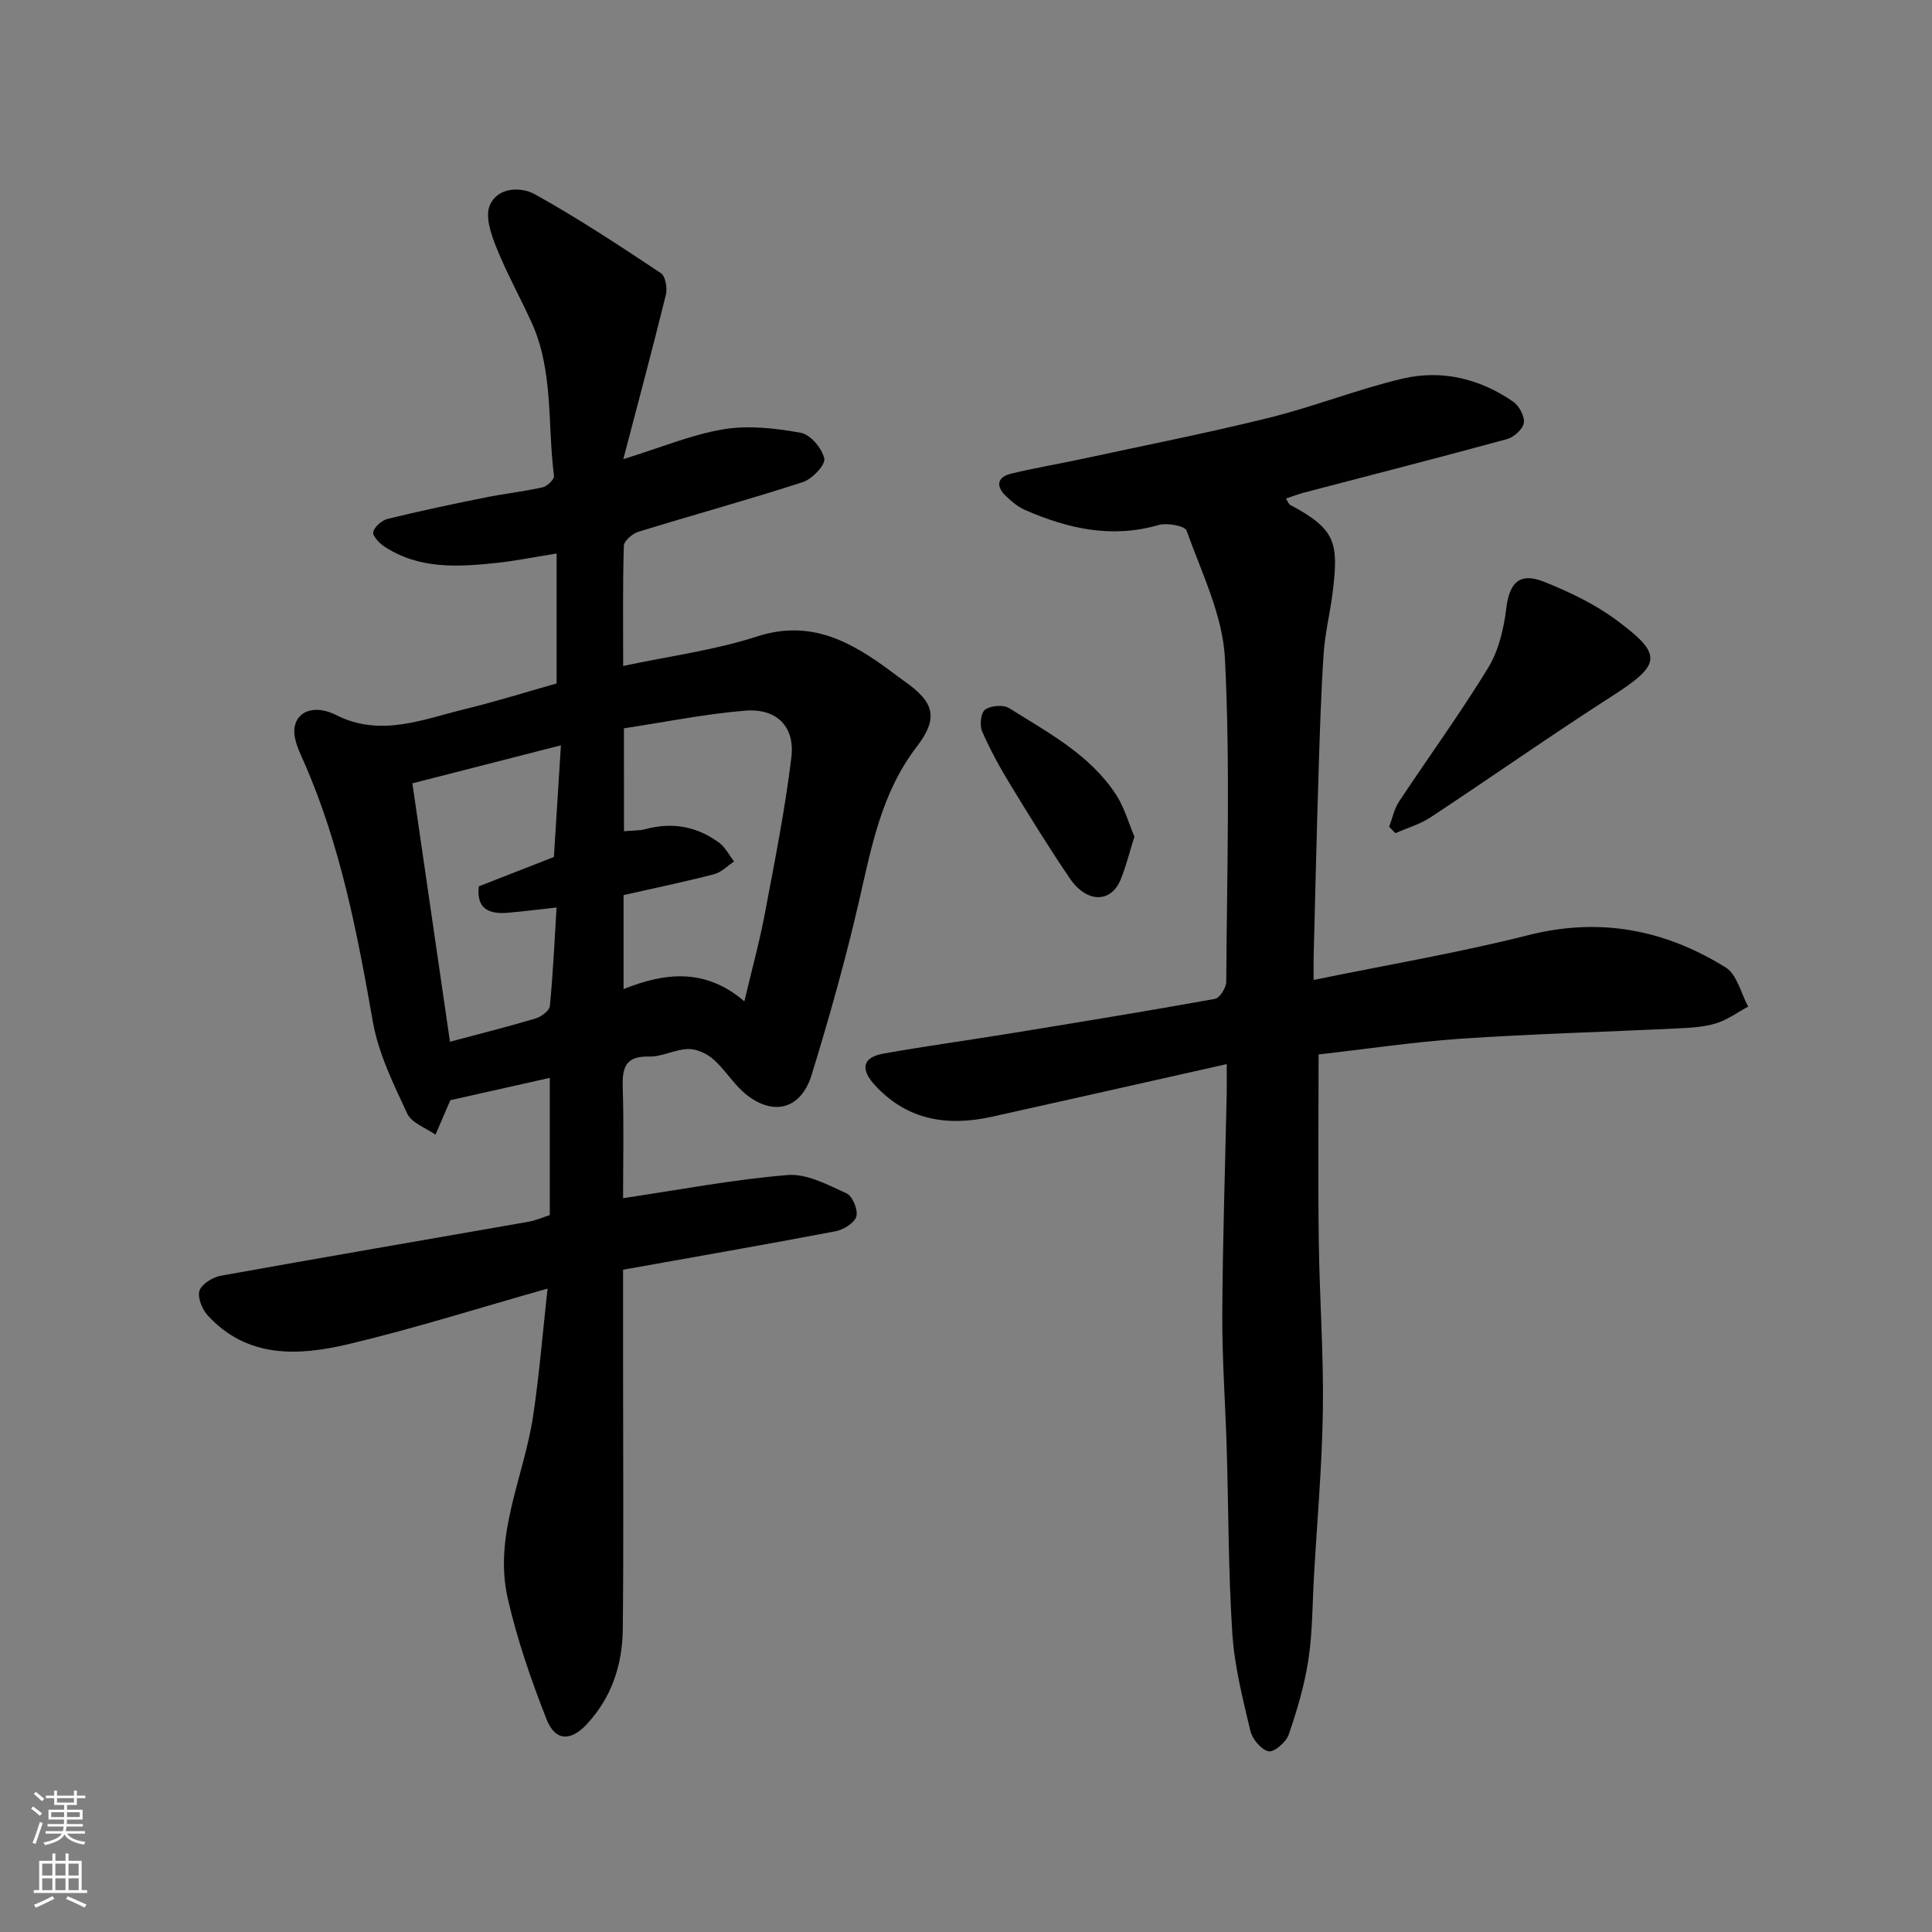
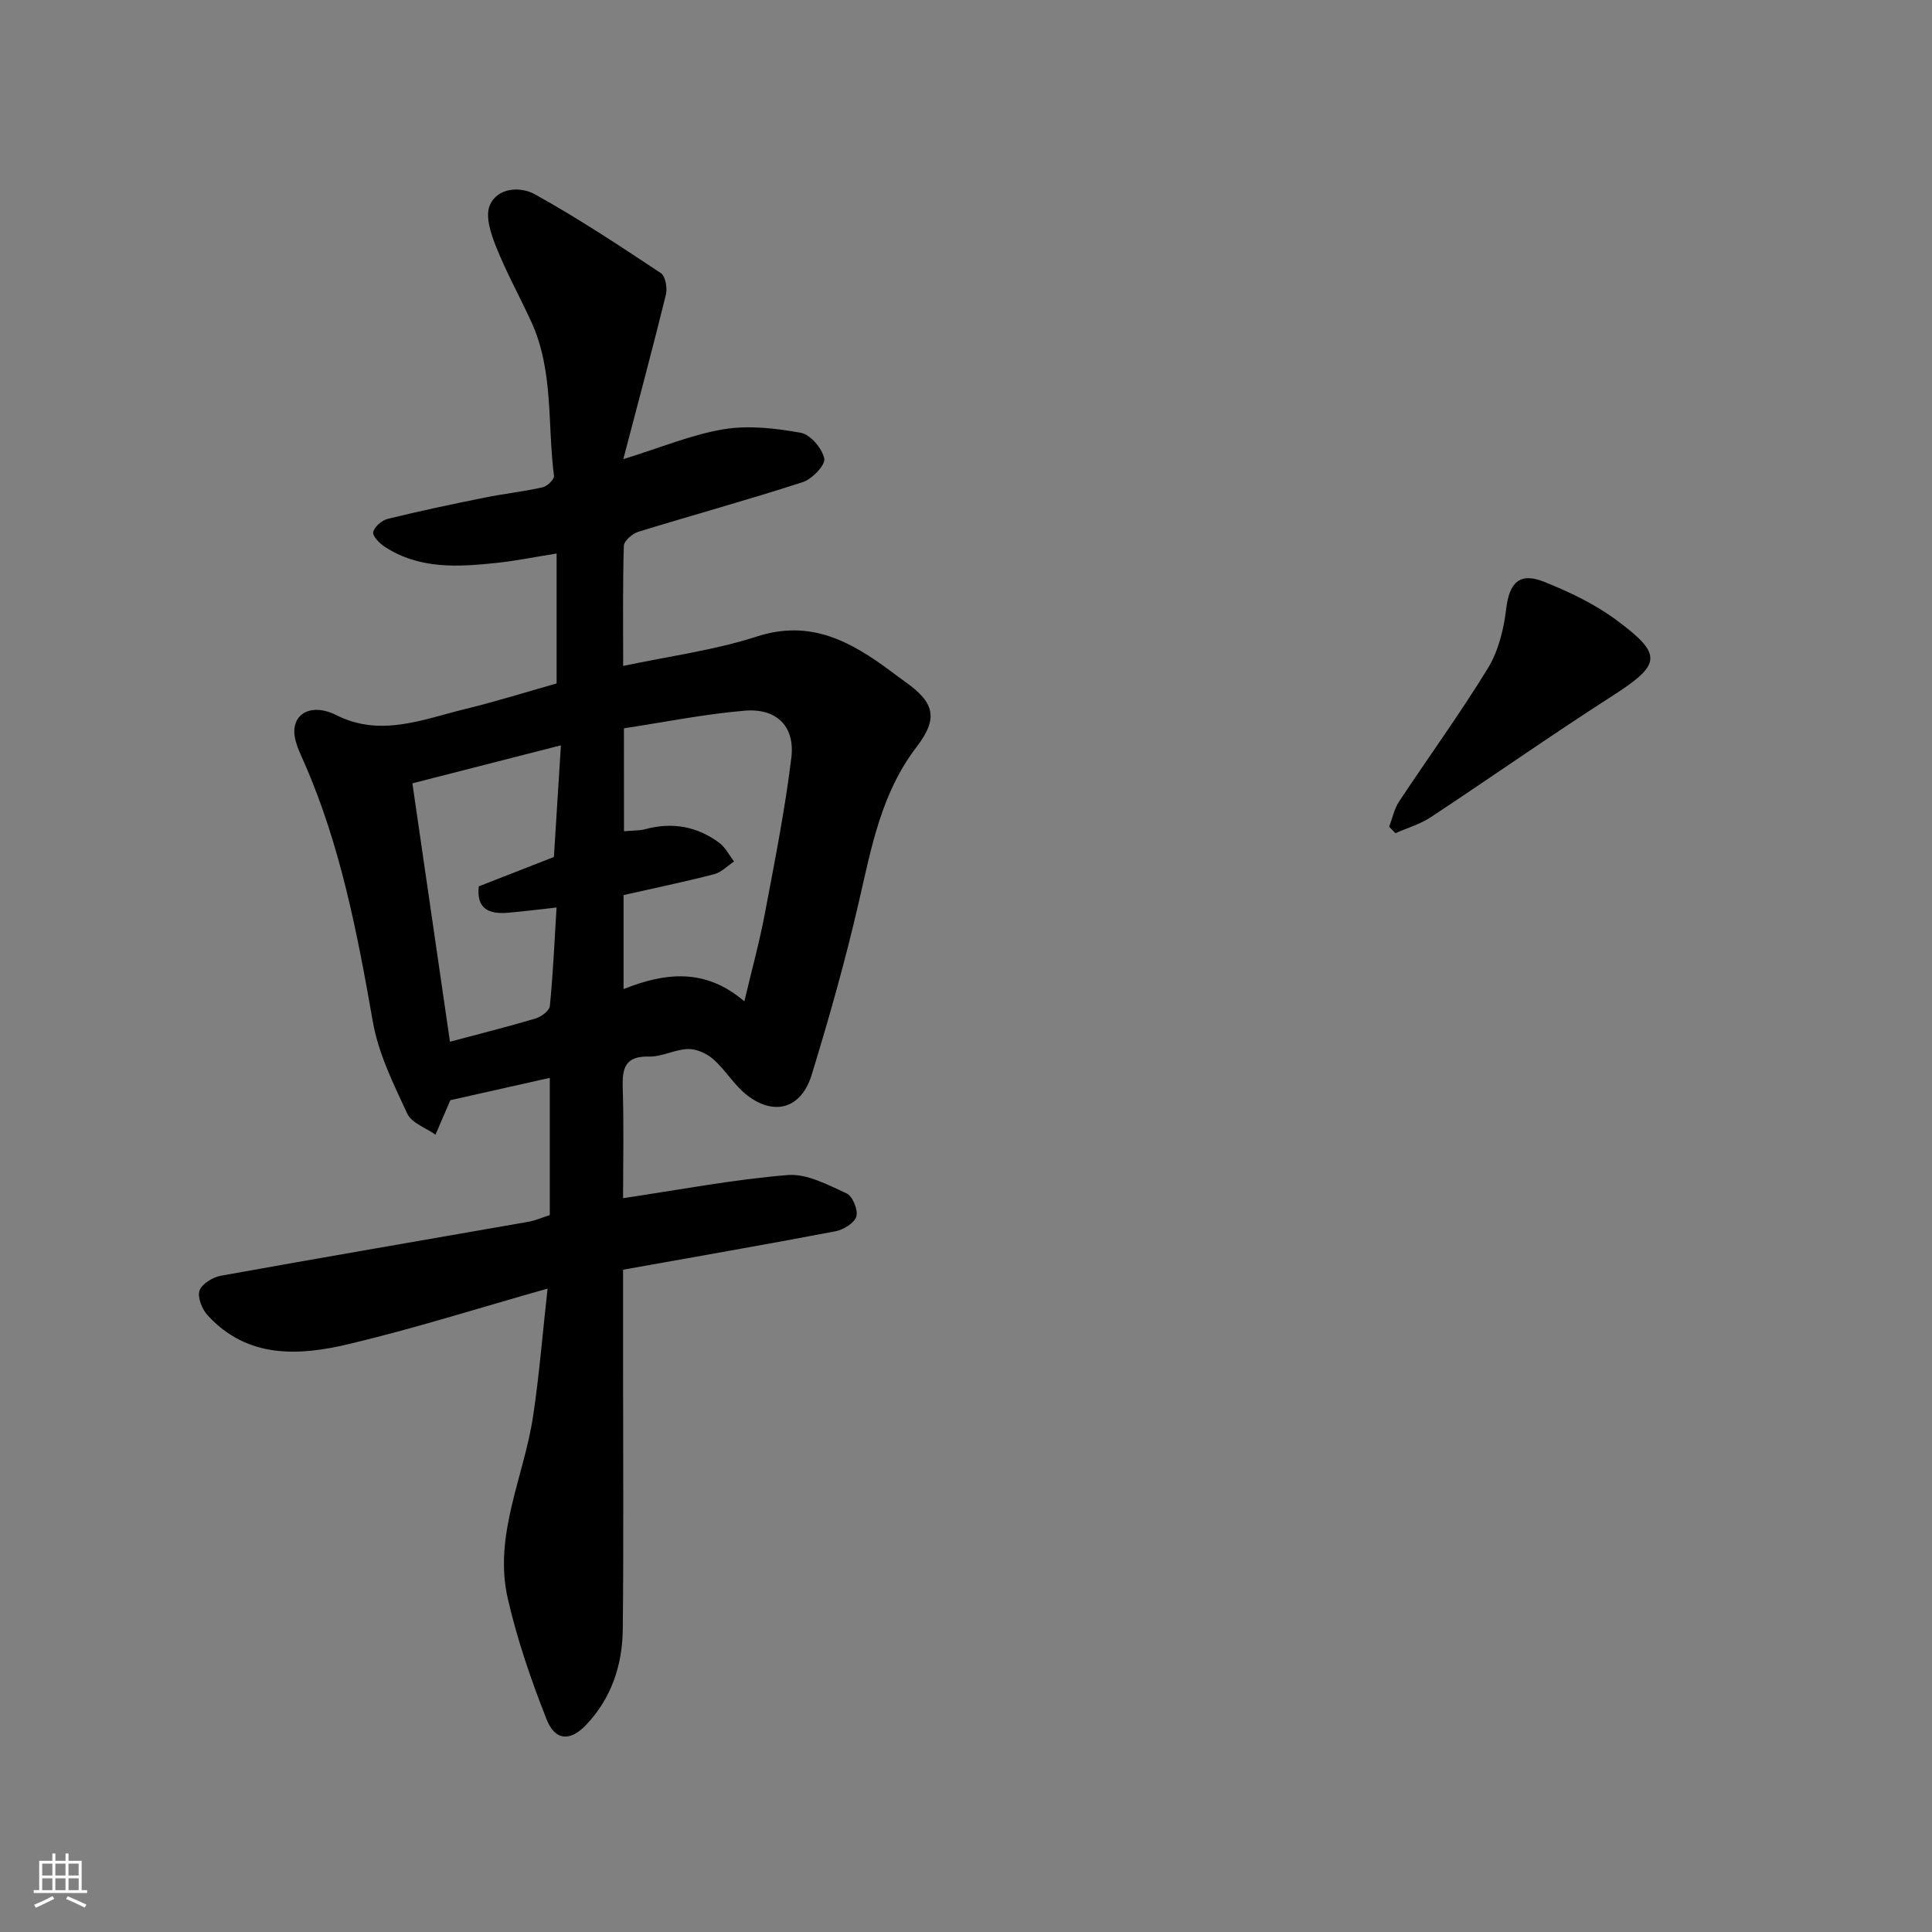
<svg xmlns="http://www.w3.org/2000/svg" enable-background="new 0 0 400 400" viewBox="0 0 400 400">
  <rect x="0" y="0" width="400" height="400" fill="#808080" stroke="none" />
  <g fill="#010000">
    <path d="m115.24 141.5c0-8.76 0-17.45 0-26.9-4.66.74-8.46 1.52-12.3 1.93-8.03.86-16.09 1.38-23.31-3.34-1.07-.7-2.56-2.25-2.36-3.04.27-1.12 1.8-2.43 3.02-2.73 6.64-1.63 13.33-3.04 20.03-4.39 3.99-.81 8.07-1.25 12.04-2.14.95-.21 2.43-1.66 2.34-2.37-1.39-10.65-.04-21.73-4.69-31.87-2.37-5.17-5.14-10.17-7.25-15.44-1.09-2.71-2.34-6.36-1.36-8.68 1.6-3.8 6.43-3.92 9.35-2.3 8.96 4.97 17.54 10.65 26.08 16.32.95.63 1.37 3.11 1.03 4.48-2.74 11.13-5.71 22.2-8.81 34.03 7.85-2.42 14.19-5.1 20.79-6.19 5.17-.85 10.75-.21 15.97.74 1.99.36 4.41 3.24 4.85 5.34.27 1.31-2.51 4.23-4.43 4.86-11.28 3.66-22.73 6.8-34.07 10.29-1.23.38-2.97 1.88-3 2.91-.25 8.26-.14 16.53-.14 24.87 9.61-2.05 18.9-3.25 27.66-6.09 11.22-3.64 19.55 1.09 27.84 7.24.92.68 1.82 1.38 2.75 2.03 6.22 4.35 7.08 7.61 2.49 13.6-7.23 9.43-9.3 20.55-11.86 31.7-2.79 12.18-6.19 24.24-9.86 36.19-2.13 6.92-7.65 8.56-13.28 4.27-2.69-2.05-4.5-5.23-7.06-7.5-1.35-1.2-3.48-2.17-5.23-2.13-2.71.06-5.41 1.63-8.09 1.56-4.98-.13-5.58 2.39-5.45 6.5.25 7.81.07 15.63.07 22.82 11.53-1.71 22.76-3.86 34.08-4.79 3.97-.33 8.32 2.03 12.2 3.8 1.23.56 2.41 3.43 2.02 4.78s-2.66 2.74-4.31 3.06c-14.55 2.77-29.14 5.31-43.99 7.96v20.48c0 18 .13 35.99-.06 53.99-.08 7.36-2.34 14.2-7.51 19.69-3.35 3.56-6.51 3.41-8.27-1.08-3.2-8.12-6.07-16.46-8.02-24.95-3.03-13.13 3.35-25.24 5.24-37.86 1.28-8.55 1.97-17.19 2.99-26.36-14.31 4.04-27.64 8.28-41.22 11.5-10.34 2.45-20.92 3-29.13-5.93-1.16-1.26-2.17-3.72-1.72-5.13.45-1.39 2.73-2.79 4.41-3.1 21.19-3.82 42.41-7.44 63.62-11.16 1.56-.27 3.05-.94 4.5-1.4 0-9.58 0-18.88 0-28.41-6.84 1.54-13.47 3.03-20.53 4.61.16-.23-.06 0-.18.28-.99 2.29-1.97 4.58-2.95 6.87-2.01-1.42-4.95-2.41-5.85-4.35-2.85-6.13-5.97-12.44-7.12-19.01-3.22-18.33-6.69-36.52-14.22-53.68-.72-1.64-1.52-3.28-1.89-5.01-.85-3.93 1.73-6.49 5.7-5.79.95.17 1.91.5 2.77.94 9.2 4.7 18.03.89 26.87-1.25 6.46-1.58 12.81-3.58 18.81-5.27zm13.95 30.6c1.83-.17 3.18-.1 4.42-.43 5.58-1.51 10.72-.58 15.31 2.83 1.27.95 2.05 2.56 3.06 3.86-1.37.91-2.63 2.25-4.14 2.64-6.22 1.6-12.52 2.91-18.74 4.32v19.46c8.6-3.43 16.92-4.41 25.01 2.54 1.53-6.47 3.13-12.27 4.24-18.15 2.03-10.74 4.17-21.48 5.49-32.31.79-6.49-3.07-10.28-9.67-9.72-8.38.71-16.68 2.39-24.99 3.65.01 7.43.01 14.05.01 21.31zm-43.81-9.92c2.65 18.26 5.21 35.84 7.78 53.5 6.1-1.63 11.94-3.09 17.71-4.81 1.18-.35 2.87-1.6 2.97-2.57.66-6.66.96-13.37 1.39-20.41-3.96.43-7.03.83-10.12 1.09-3.89.32-6.52-.82-5.98-5.47 5.37-2.1 10.6-4.15 15.55-6.08.47-7.57.93-14.78 1.45-23.12-10.46 2.68-20.14 5.16-30.75 7.87z" />
-     <path d="m273 218.31c0 13.18-.13 25.94.04 38.68.15 11.6 1.01 23.21.85 34.8-.16 11.54-1.19 23.07-1.85 34.61-.33 5.77-.29 11.59-1.16 17.28-.8 5.25-2.34 10.43-4.07 15.46-.53 1.55-3.05 3.71-4.18 3.45-1.54-.35-3.36-2.56-3.77-4.28-1.57-6.64-3.28-13.36-3.72-20.13-.83-12.73-.78-25.52-1.16-38.29-.28-9.27-.96-18.54-.92-27.8.08-15.27.6-30.53.92-45.8.03-1.64 0-3.28 0-5.98-16.6 3.73-32.58 7.34-48.57 10.89-9.23 2.05-17.59.79-24.32-6.58-3-3.29-2.51-5.71 1.8-6.48 8.68-1.55 17.43-2.74 26.14-4.16 14.18-2.31 28.36-4.62 42.5-7.17 1-.18 2.34-2.3 2.35-3.52.14-22.33.85-44.7-.27-66.97-.45-8.95-4.85-17.76-7.94-26.46-.35-.99-4.04-1.67-5.8-1.16-9.72 2.82-18.78.76-27.66-3.12-1.46-.64-2.78-1.75-3.94-2.87-2.15-2.07-1.84-3.95 1.12-4.66 4.9-1.18 9.88-2.01 14.8-3.07 12.88-2.78 25.82-5.33 38.61-8.5 9.3-2.3 18.28-5.9 27.59-8.09 8.12-1.91 16.01 0 22.92 4.79 1.23.85 2.4 3.06 2.18 4.4-.21 1.3-2.08 2.95-3.52 3.34-13.95 3.82-27.97 7.39-41.96 11.06-1.24.33-2.45.8-3.78 1.23.37.55.54 1.14.92 1.34 9.46 5.04 10.02 7.81 8.76 18.13-.52 4.21-1.58 8.37-1.86 12.59-.55 8.25-.8 16.53-1.06 24.8-.39 12.6-.69 25.2-1.01 37.8-.04 1.63-.01 3.25-.01 5.02 15.18-3.12 29.97-5.61 44.46-9.28 14.84-3.76 28.3-1.12 40.88 6.71 2.32 1.44 3.13 5.33 4.63 8.09-2.24 1.2-4.37 2.79-6.77 3.5-2.62.78-5.48.9-8.25 1.03-14.86.72-29.75 1.12-44.6 2.12-9.91.7-19.82 2.18-29.32 3.25z" />
    <path d="m287.61 171.17c.67-1.76 1.05-3.7 2.06-5.23 6.11-9.24 12.65-18.21 18.42-27.65 2.17-3.56 3.25-8.07 3.76-12.28.64-5.34 2.74-7.6 7.83-5.56 5.24 2.1 10.51 4.61 15.01 7.95 9.75 7.24 9.24 9.19-1.1 15.83-12.61 8.1-24.88 16.72-37.39 24.98-2.2 1.45-4.85 2.21-7.3 3.29-.43-.45-.86-.89-1.29-1.33z" />
-     <path d="m234.87 173.22c-1.1 3.47-1.77 6.3-2.88 8.95-2.02 4.83-7.01 4.8-10.48-.29-4.3-6.32-8.32-12.84-12.3-19.37-2.18-3.58-4.22-7.29-5.89-11.13-.54-1.24-.23-3.87.65-4.47 1.2-.83 3.76-1.05 4.97-.29 8.13 5.11 16.83 9.67 22.23 18.07 1.66 2.61 2.51 5.74 3.7 8.53z" />
  </g>
-   <path d="m6.44 374.46.42-.45c.65.47 1.27.95 1.85 1.44l-.45.49c-.65-.56-1.25-1.06-1.82-1.48m.93 7.33-.63-.26c.55-1.36 1.05-2.8 1.52-4.33.19.1.38.19.59.27-.46 1.29-.95 2.73-1.48 4.32m-.38-10.38.44-.42c.43.34 1.01.82 1.74 1.44l-.49.49c-.53-.51-1.09-1.01-1.69-1.51m2.5.35h1.72v-1.04h.59v1.04h3.52v-1.04h.59v1.04h1.75v.53h-1.75v1.42h-2.03v.97h3.22v2.03h-3.24c0 .35-.01.66-.03.93h3.32v.53h-3.37c-.03.27-.08.58-.15.94h3.96v.53h-3.71c.67.92 1.93 1.48 3.79 1.68-.13.24-.23.44-.29.59-2.13-.38-3.48-1.08-4.04-2.12-.43.97-1.77 1.72-4.03 2.23-.09-.19-.2-.37-.33-.55 2.1-.42 3.37-1.03 3.81-1.83h-3.36v-.53h3.58c.08-.29.13-.61.16-.94h-3.33v-.53h3.39c.02-.27.04-.58.04-.93h-3.23v-2.03h3.25v-.97h-2.07v-1.42h-1.73zm1.12 3.44v1h2.65c.01-.3.02-.44.01-.4v-.25-.35zm1.19-2h3.52v-.91h-3.52zm4.71 2h-2.63v.59c0 .15-.01.28-.01.4h2.64z" fill="#fafbfa" />
  <path d="m13.56 383.74h.63v1.52h2.72v6.07h1.13v.6h-11.06v-.6h1.13v-6.07h2.73v-1.52h.63v1.52h2.1v-1.52zm-2.69 8.83.38.56c-1.24.63-2.53 1.25-3.85 1.85-.1-.21-.21-.42-.34-.63 1.36-.55 2.63-1.15 3.81-1.78m-2.13-4.27h2.1v-2.45h-2.1zm0 3.04h2.1v-2.46h-2.1zm2.72-3.04h2.1v-2.45h-2.1zm0 3.04h2.1v-2.46h-2.1zm6.07 3.6c-1.41-.71-2.7-1.3-3.86-1.78l.35-.56c1.45.62 2.75 1.19 3.88 1.72zm-1.25-9.09h-2.1v2.45h2.1zm-2.09 5.49h2.1v-2.46h-2.1z" fill="#fafbfa" />
</svg>